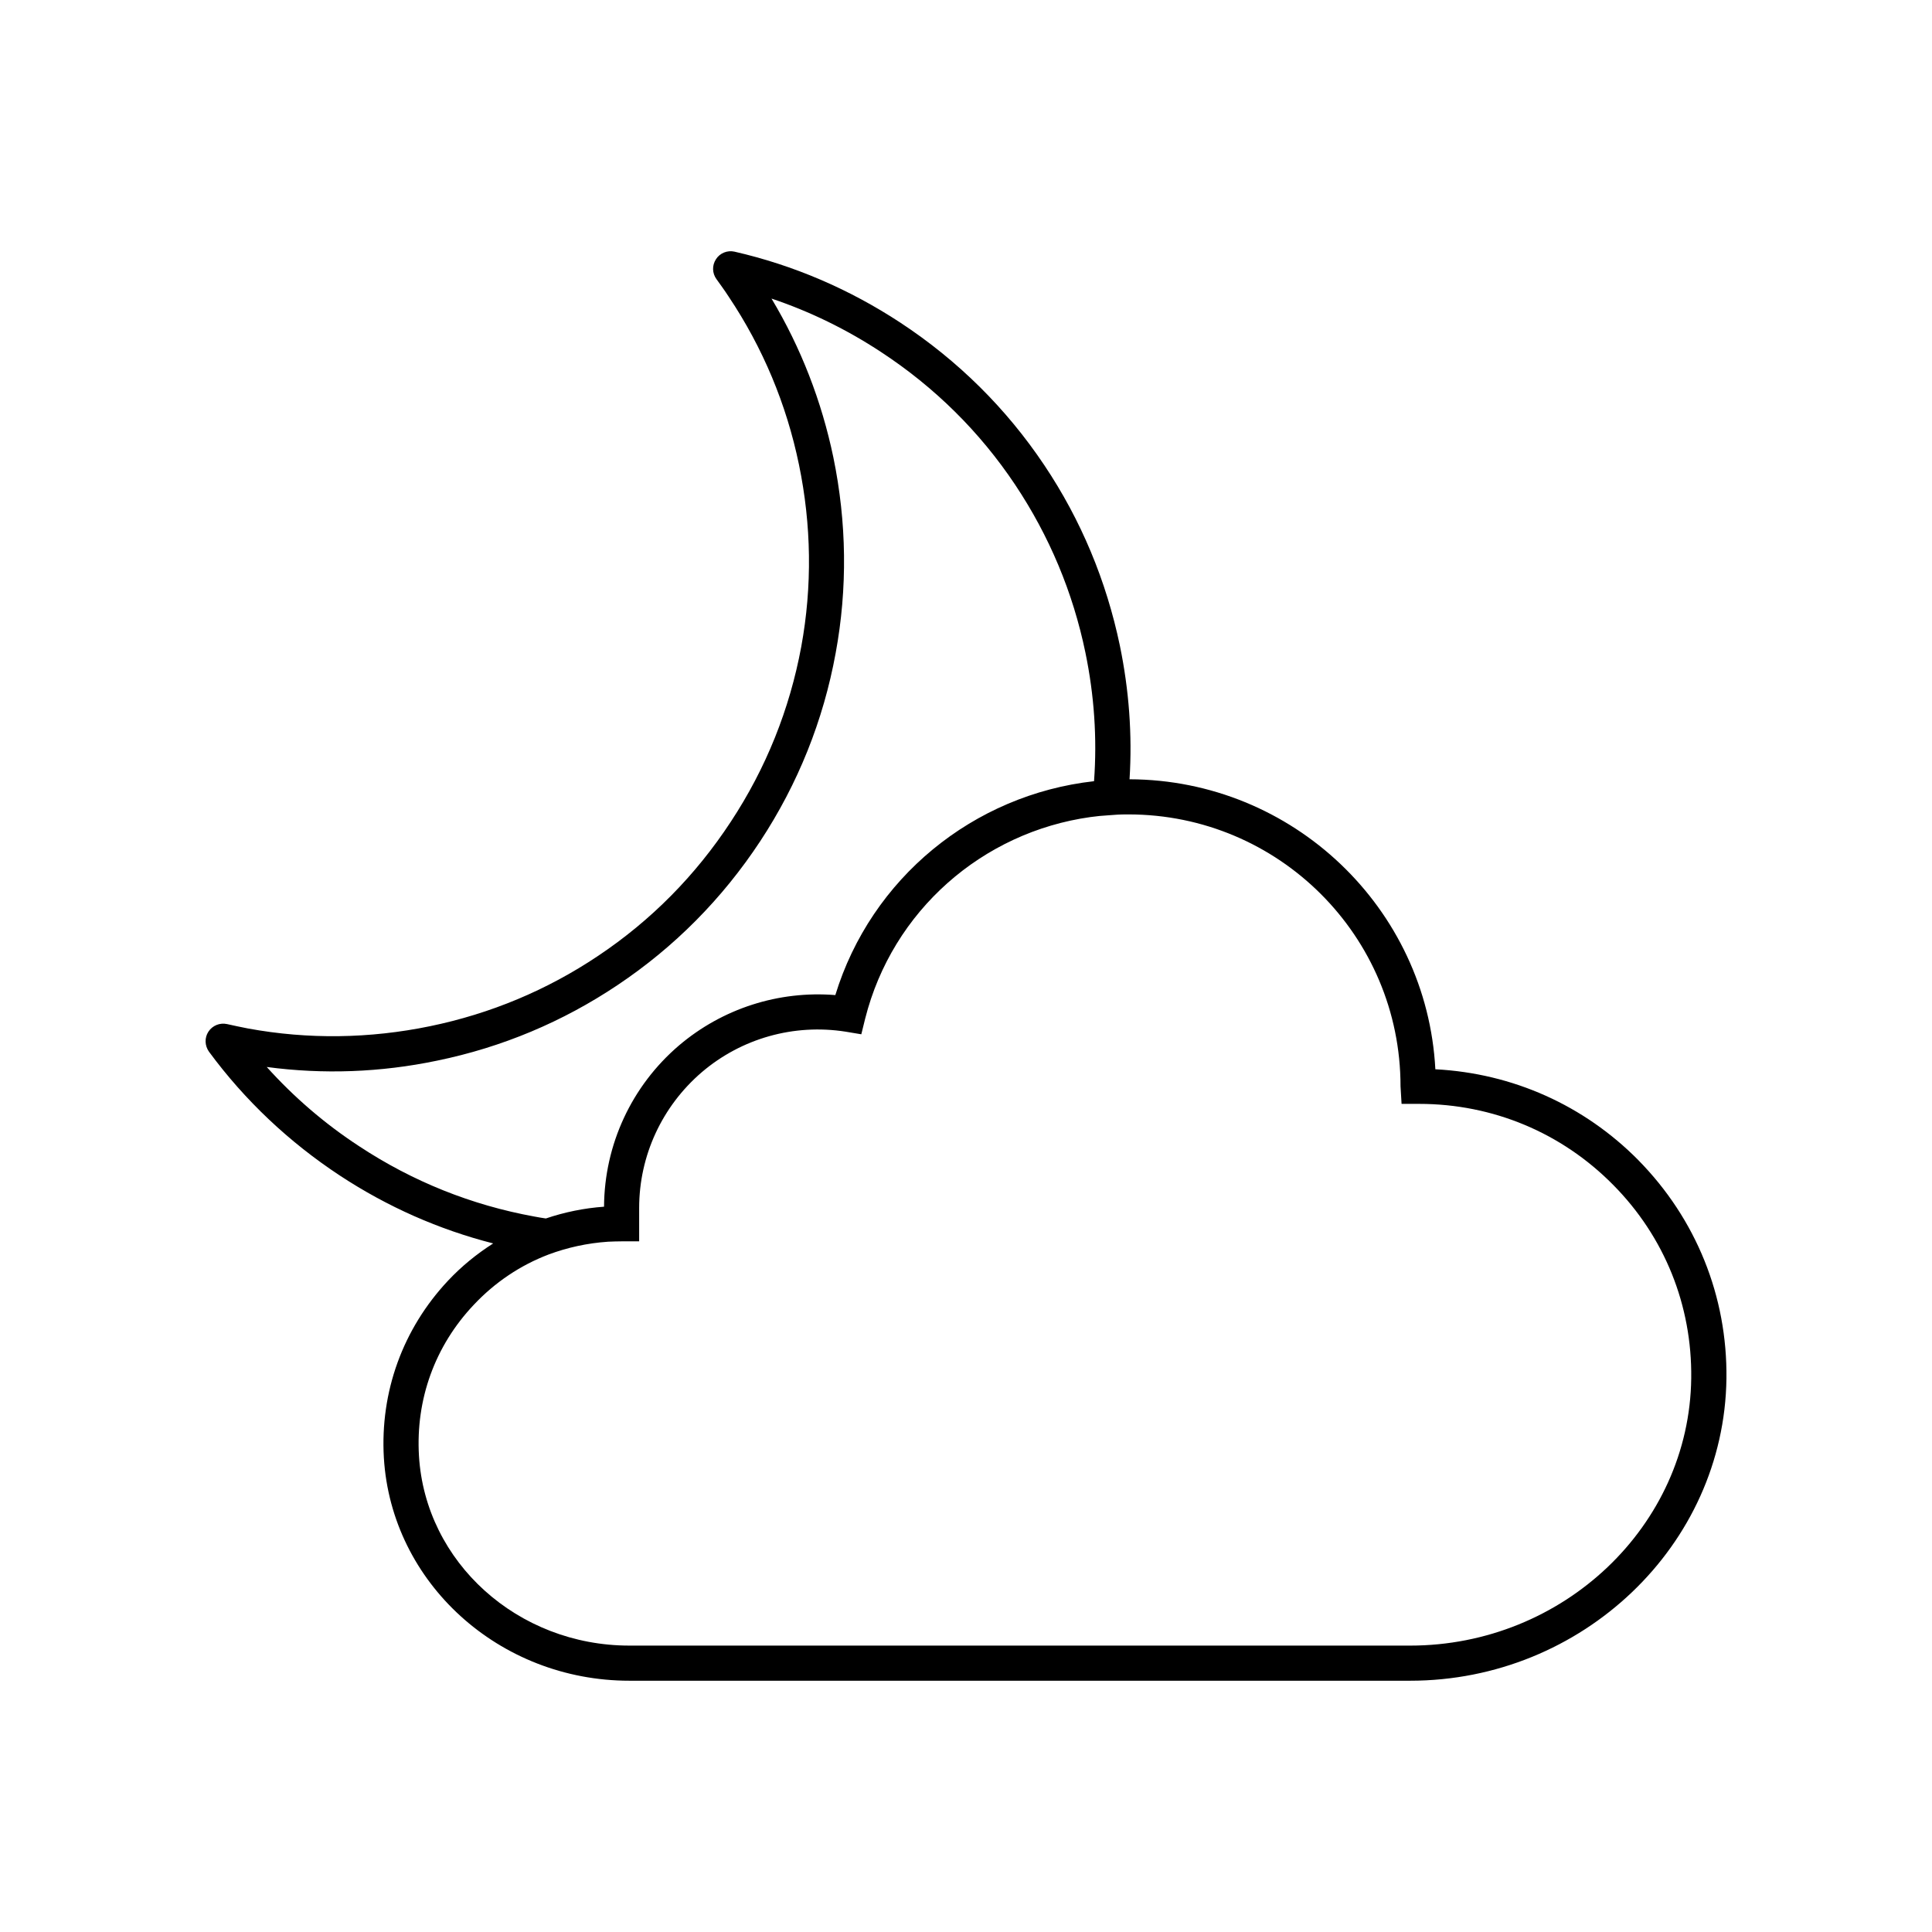
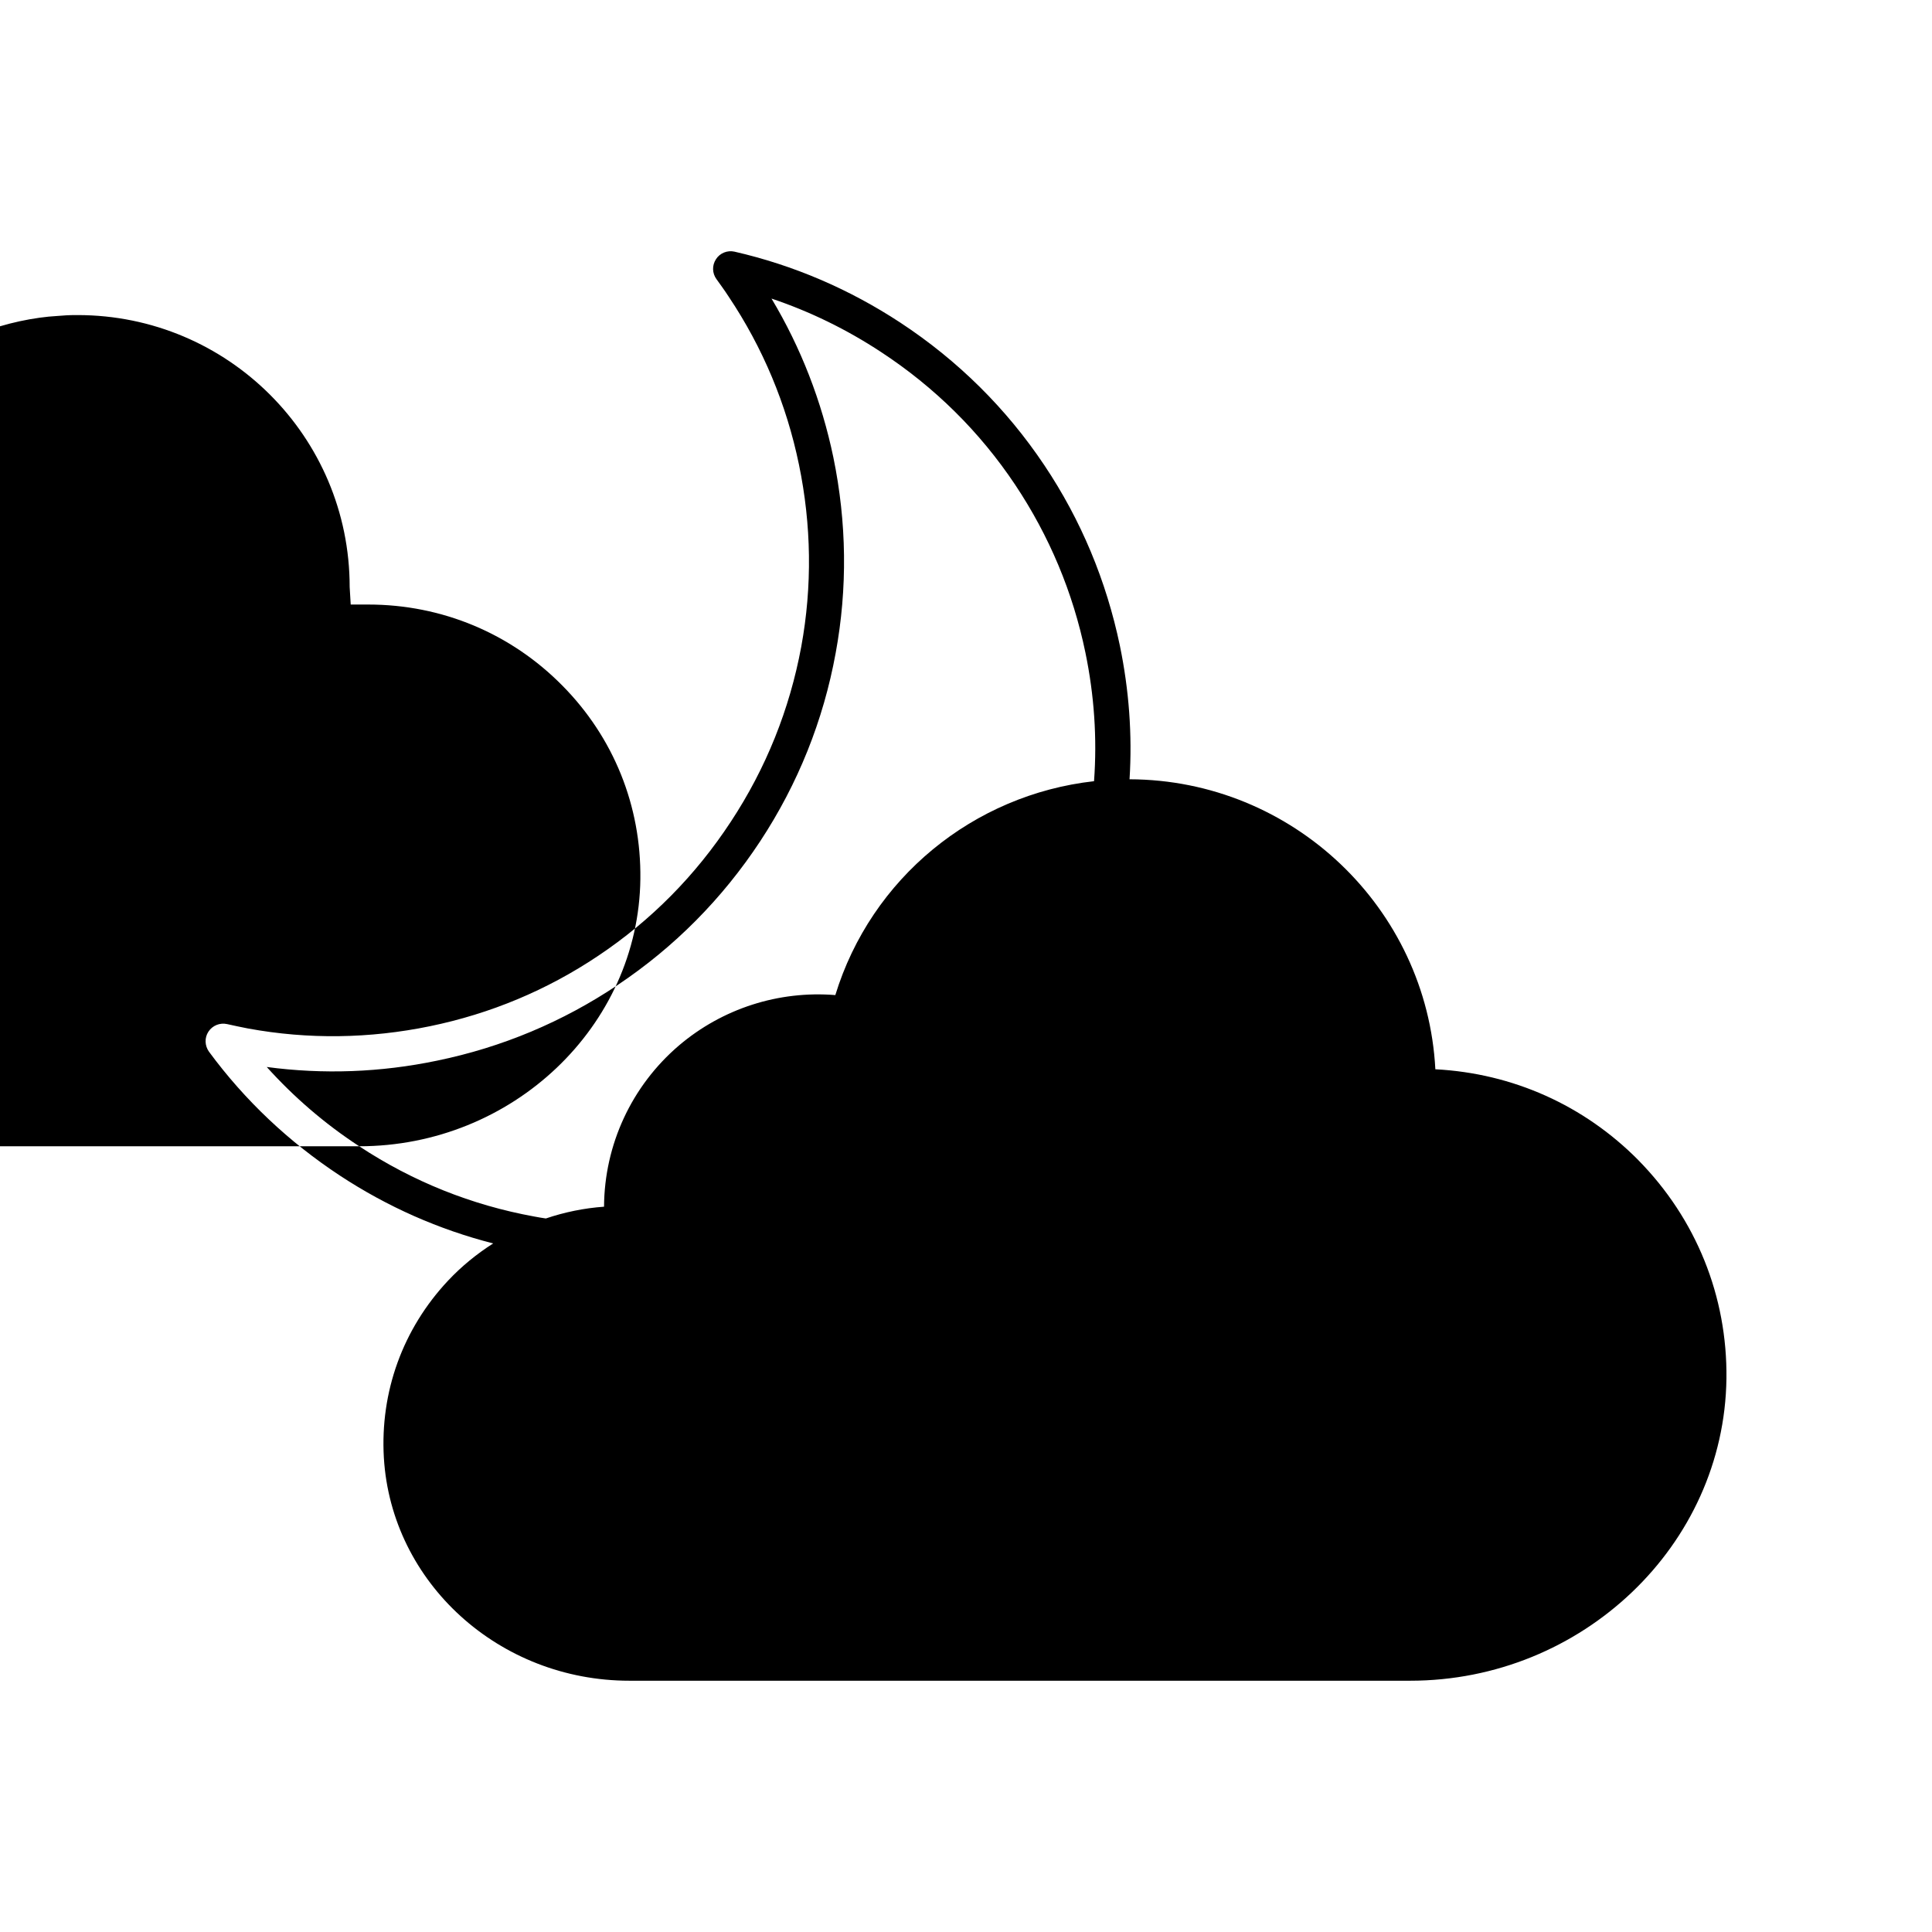
<svg xmlns="http://www.w3.org/2000/svg" fill="#000000" width="800px" height="800px" version="1.1" viewBox="144 144 512 512">
-   <path d="m578.18 451.45c-14.395-14.535-33.258-23.008-53.797-24.082-2.238-42.664-37.727-76.711-81.043-76.852 0.746-11.828-0.141-23.66-2.559-35.398-3.586-17.191-10.293-33.301-20.027-47.836-10.062-15.043-22.918-27.762-38.148-37.777-13.551-8.898-28.32-15.23-43.969-18.816-1.863-0.418-3.863 0.371-4.891 2-1.074 1.633-1.023 3.727 0.141 5.309 1.074 1.492 2.191 3.027 3.215 4.609 9.039 13.508 15.324 28.504 18.633 44.527 3.305 15.977 3.543 32.23 0.605 48.254-3.074 16.582-9.316 32.184-18.676 46.391-9.316 14.207-21.145 26.18-35.164 35.539-13.551 9.082-28.504 15.324-44.527 18.633-16.02 3.305-32.277 3.543-48.254 0.605-1.863-0.371-3.727-0.746-5.543-1.164-1.91-0.418-3.863 0.371-4.938 2.004-1.074 1.629-0.977 3.723 0.141 5.309 9.5 12.902 21.191 23.941 34.703 32.84 12.621 8.293 26.223 14.297 40.617 17.977-4.379 2.797-8.383 6.055-11.969 9.875-11.969 12.762-18.027 29.438-17 46.949 2.004 33.117 30.555 59.062 65.066 59.062h206.89c22.867 0 43.645-8.988 58.824-23.477 15.184-14.484 24.73-34.512 25.016-56.594 0.262-21.789-8.031-42.328-23.352-57.887zm-338.99-3.68c-9.129-5.961-17.324-13.043-24.5-21.008 15 2.004 30.184 1.445 45.133-1.676 17.234-3.543 33.301-10.293 47.836-20.027 15.043-10.062 27.762-22.867 37.82-38.148 10.016-15.23 16.723-31.996 19.98-49.836 3.168-17.184 2.934-34.652-0.605-51.844-3.117-14.953-8.613-29.109-16.395-42.102 10.152 3.402 19.891 8.152 29.02 14.156 14.207 9.316 26.18 21.145 35.539 35.164 9.039 13.551 15.324 28.504 18.633 44.527 2.328 11.27 3.117 22.68 2.281 34.047-31.996 3.586-59.062 25.711-68.562 56.684-15-1.211-29.902 3.543-41.453 13.367-12.531 10.711-19.75 26.27-19.84 42.715-5.266 0.371-10.48 1.445-15.418 3.117-1.023-0.141-2.051-0.328-3.074-0.516-16.582-3.016-32.188-9.258-46.395-18.621zm278.49 132.33h-206.9c-29.578 0-54.074-22.078-55.75-50.305-0.887-14.953 4.238-29.109 14.484-39.961 5.637-6.012 12.391-10.523 19.84-13.367 4.984-1.863 10.293-3.027 15.789-3.402 1.164-0.047 2.379-0.098 3.586-0.098h4.656v-8.852c0-13.836 6.055-26.918 16.582-35.957 10.523-8.988 24.406-12.902 38.098-10.762l4.191 0.699 1.023-4.144c7.219-28.598 31.066-49.418 59.711-53.426 1.582-0.23 3.168-0.371 4.797-0.469 1.535-0.141 3.117-0.23 4.707-0.23h0.559c39.777 0 72.102 32.184 72.102 72.055l0.277 4.656h4.656c19.52 0 37.777 7.637 51.426 21.473 13.602 13.738 20.914 31.906 20.68 51.238-0.457 39.082-33.902 70.852-74.512 70.852z" />
+   <path d="m578.18 451.45c-14.395-14.535-33.258-23.008-53.797-24.082-2.238-42.664-37.727-76.711-81.043-76.852 0.746-11.828-0.141-23.66-2.559-35.398-3.586-17.191-10.293-33.301-20.027-47.836-10.062-15.043-22.918-27.762-38.148-37.777-13.551-8.898-28.32-15.23-43.969-18.816-1.863-0.418-3.863 0.371-4.891 2-1.074 1.633-1.023 3.727 0.141 5.309 1.074 1.492 2.191 3.027 3.215 4.609 9.039 13.508 15.324 28.504 18.633 44.527 3.305 15.977 3.543 32.23 0.605 48.254-3.074 16.582-9.316 32.184-18.676 46.391-9.316 14.207-21.145 26.18-35.164 35.539-13.551 9.082-28.504 15.324-44.527 18.633-16.02 3.305-32.277 3.543-48.254 0.605-1.863-0.371-3.727-0.746-5.543-1.164-1.91-0.418-3.863 0.371-4.938 2.004-1.074 1.629-0.977 3.723 0.141 5.309 9.5 12.902 21.191 23.941 34.703 32.84 12.621 8.293 26.223 14.297 40.617 17.977-4.379 2.797-8.383 6.055-11.969 9.875-11.969 12.762-18.027 29.438-17 46.949 2.004 33.117 30.555 59.062 65.066 59.062h206.89c22.867 0 43.645-8.988 58.824-23.477 15.184-14.484 24.73-34.512 25.016-56.594 0.262-21.789-8.031-42.328-23.352-57.887zm-338.99-3.68c-9.129-5.961-17.324-13.043-24.5-21.008 15 2.004 30.184 1.445 45.133-1.676 17.234-3.543 33.301-10.293 47.836-20.027 15.043-10.062 27.762-22.867 37.82-38.148 10.016-15.23 16.723-31.996 19.98-49.836 3.168-17.184 2.934-34.652-0.605-51.844-3.117-14.953-8.613-29.109-16.395-42.102 10.152 3.402 19.891 8.152 29.02 14.156 14.207 9.316 26.18 21.145 35.539 35.164 9.039 13.551 15.324 28.504 18.633 44.527 2.328 11.27 3.117 22.68 2.281 34.047-31.996 3.586-59.062 25.711-68.562 56.684-15-1.211-29.902 3.543-41.453 13.367-12.531 10.711-19.75 26.27-19.84 42.715-5.266 0.371-10.48 1.445-15.418 3.117-1.023-0.141-2.051-0.328-3.074-0.516-16.582-3.016-32.188-9.258-46.395-18.621zh-206.9c-29.578 0-54.074-22.078-55.75-50.305-0.887-14.953 4.238-29.109 14.484-39.961 5.637-6.012 12.391-10.523 19.84-13.367 4.984-1.863 10.293-3.027 15.789-3.402 1.164-0.047 2.379-0.098 3.586-0.098h4.656v-8.852c0-13.836 6.055-26.918 16.582-35.957 10.523-8.988 24.406-12.902 38.098-10.762l4.191 0.699 1.023-4.144c7.219-28.598 31.066-49.418 59.711-53.426 1.582-0.23 3.168-0.371 4.797-0.469 1.535-0.141 3.117-0.23 4.707-0.23h0.559c39.777 0 72.102 32.184 72.102 72.055l0.277 4.656h4.656c19.52 0 37.777 7.637 51.426 21.473 13.602 13.738 20.914 31.906 20.68 51.238-0.457 39.082-33.902 70.852-74.512 70.852z" />
</svg>